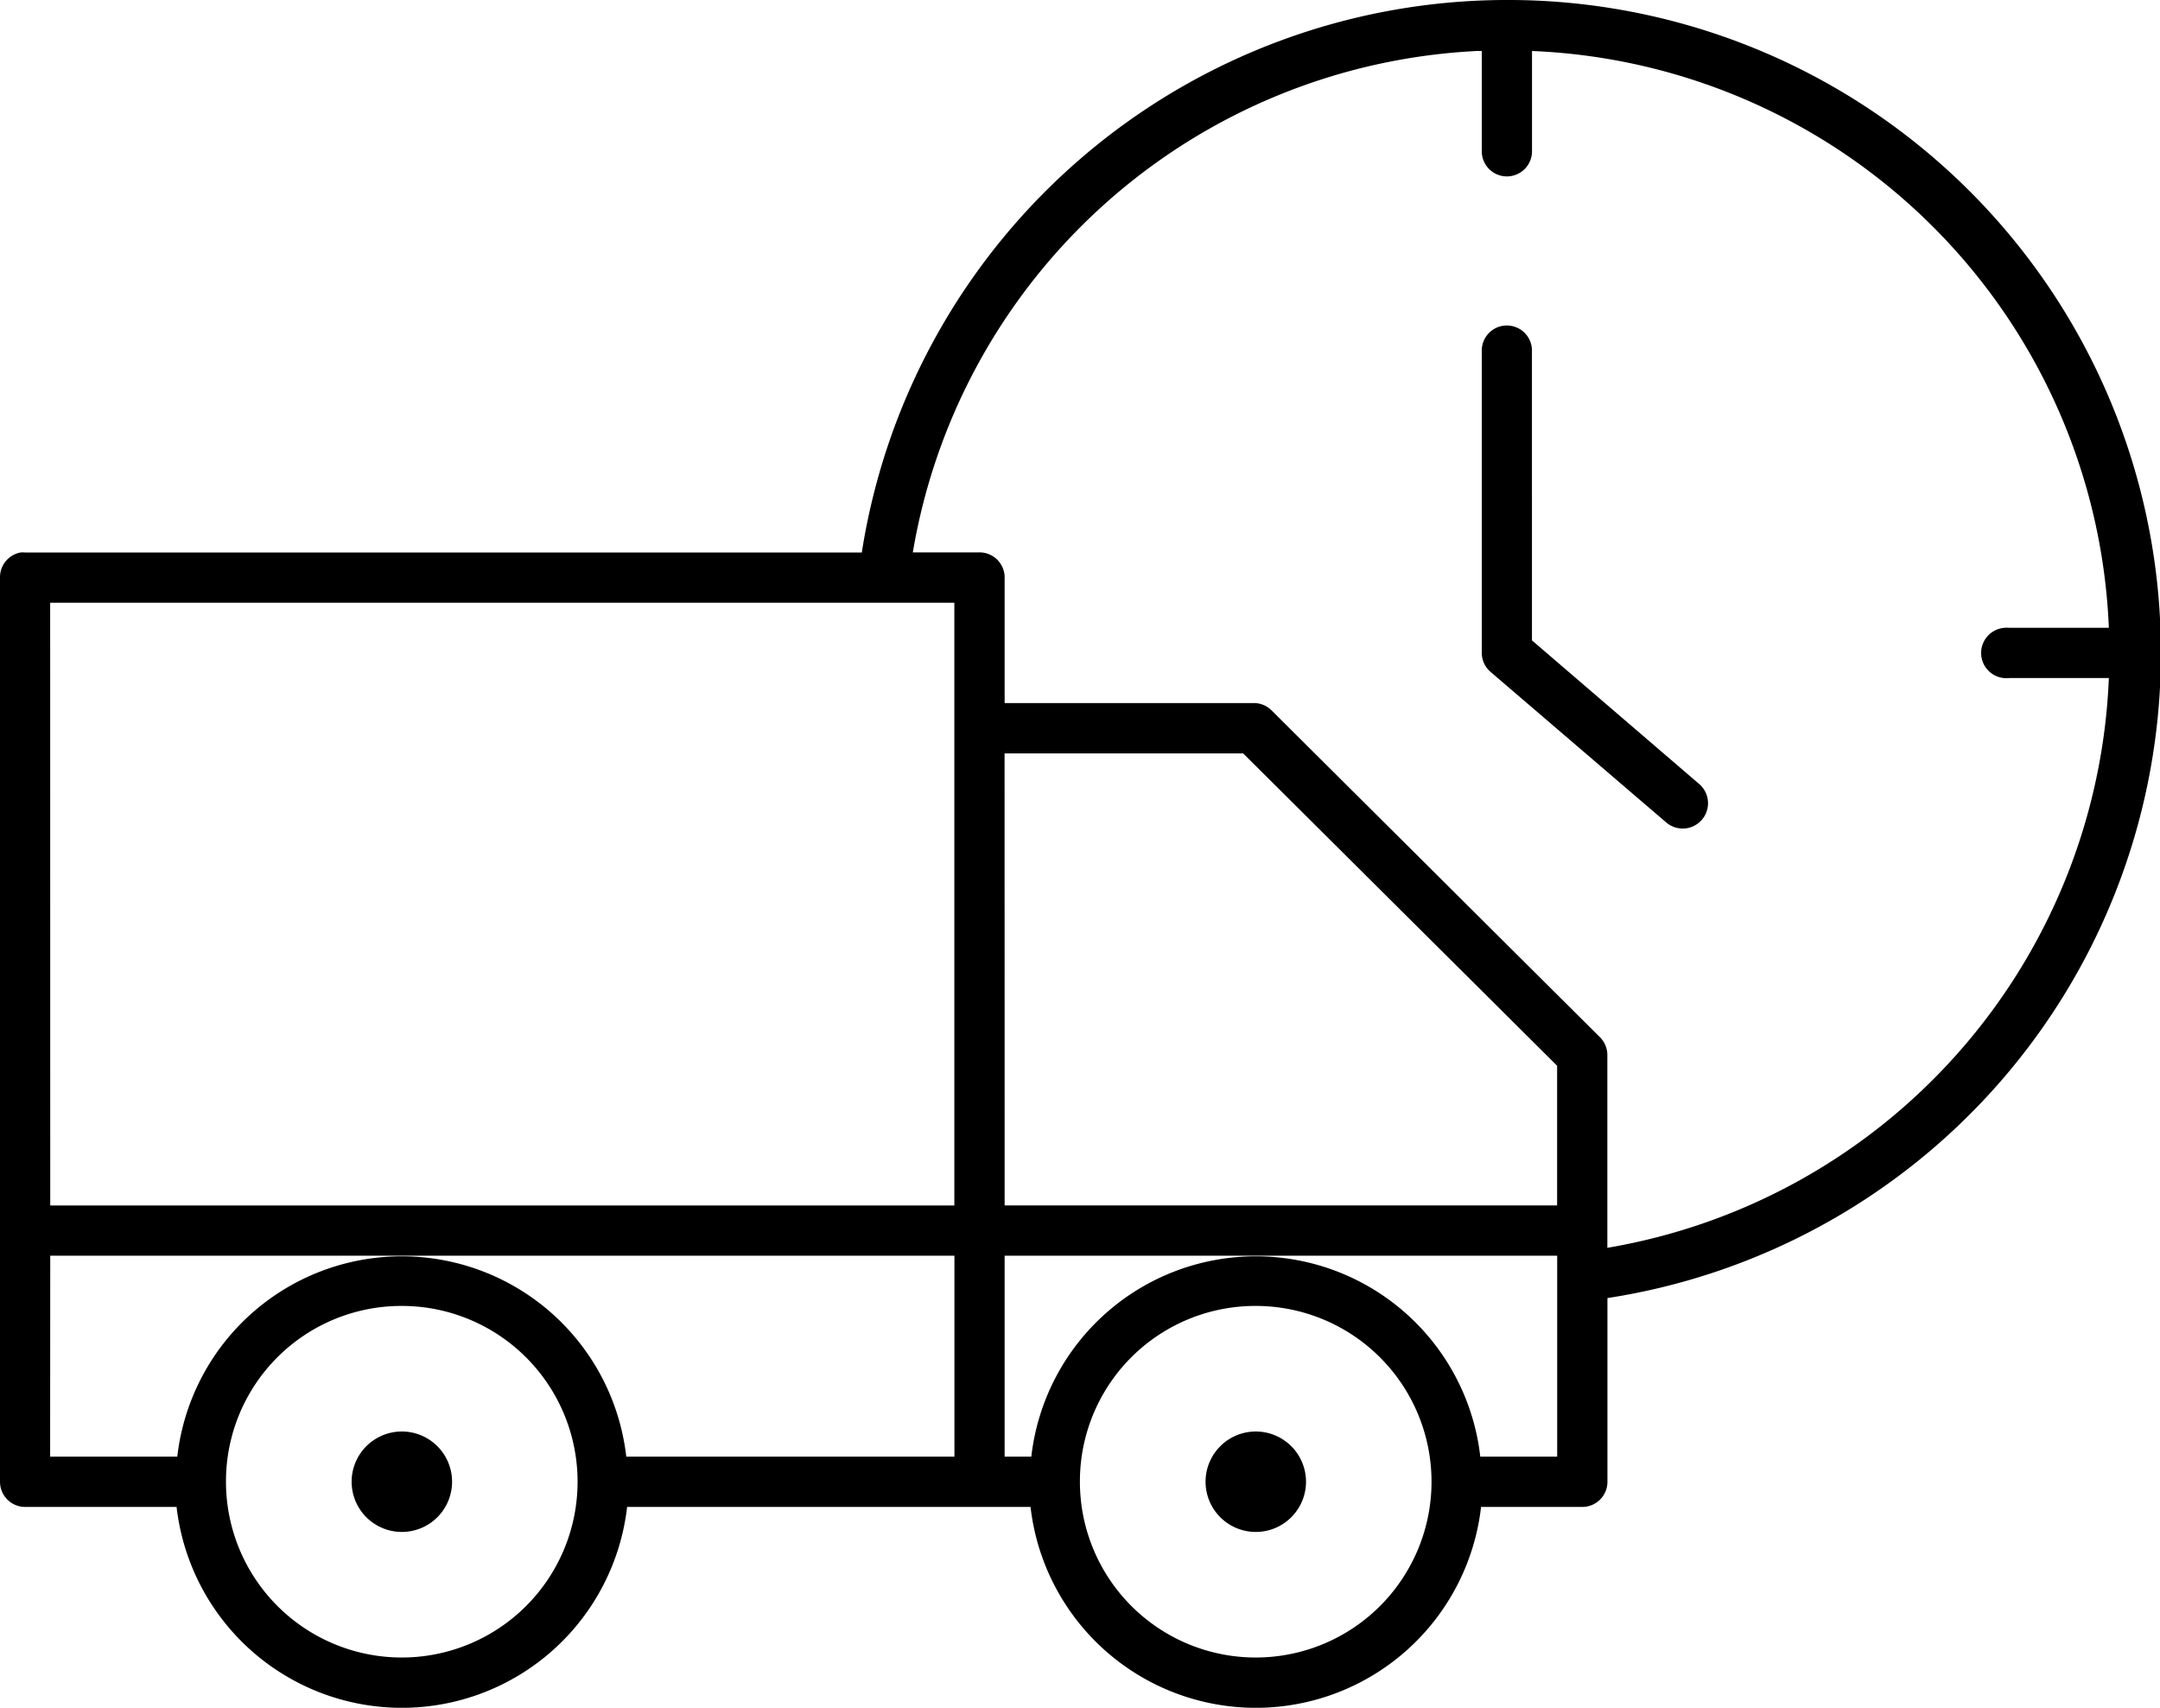
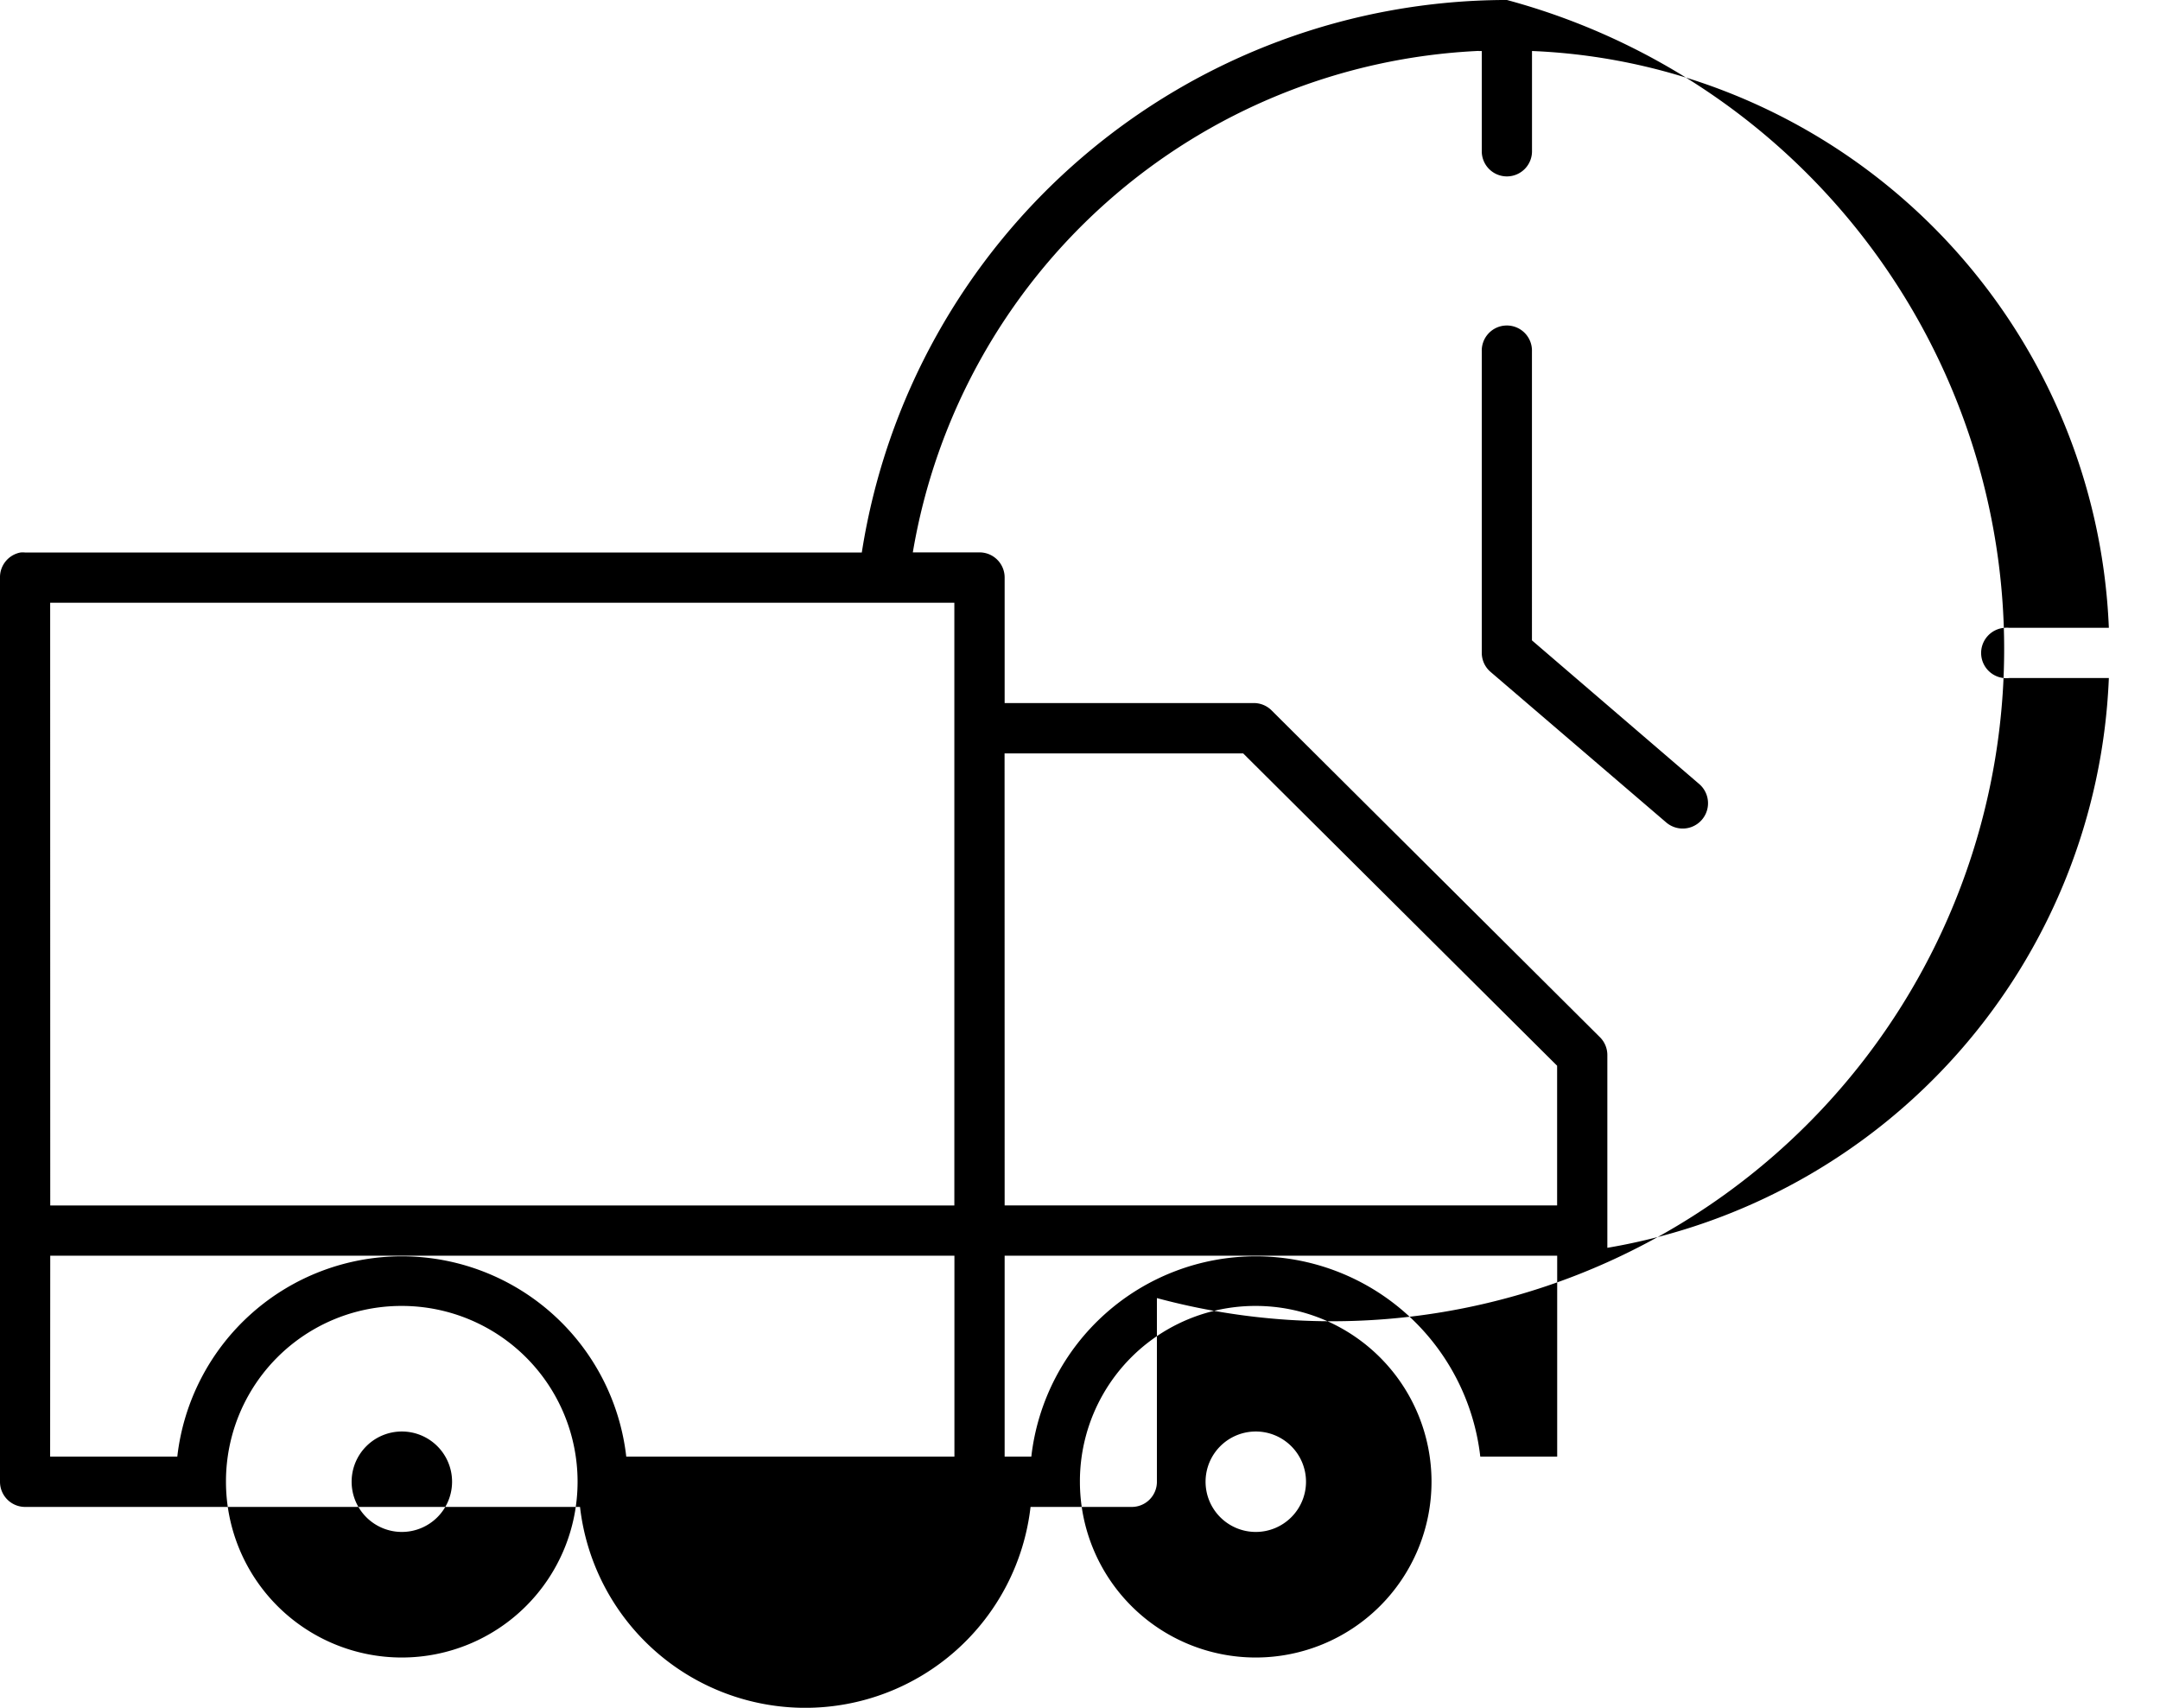
<svg xmlns="http://www.w3.org/2000/svg" width="121.414" height="96" viewBox="0 0 121.414 96">
-   <path d="M193.9,89.6A36.732,36.732,0,0,0,157.64,120.66H110.61a1.325,1.325,0,0,0-.265,0,1.413,1.413,0,0,0-1.147,1.411V172.9a1.412,1.412,0,0,0,1.412,1.412h8.514a12.745,12.745,0,0,0,25.324,0h22.677a12.745,12.745,0,0,0,25.324,0h5.691a1.412,1.412,0,0,0,1.412-1.412V162.572A36.7,36.7,0,0,0,193.9,89.6Zm-1.588,2.868c.059,0,.118,0,.177,0v5.6a1.412,1.412,0,1,0,2.823,0v-5.6a33.837,33.837,0,0,1,32.425,32.425h-5.6a1.325,1.325,0,0,0-.265,0,1.418,1.418,0,1,0,.265,2.823h5.6a33.877,33.877,0,0,1-28.19,32.03V148.938a1.417,1.417,0,0,0-.4-1.015l-18.485-18.4a1.414,1.414,0,0,0-1.014-.4H165.669v-7.059a1.412,1.412,0,0,0-1.411-1.411h-3.75a33.848,33.848,0,0,1,31.808-28.19Zm1.412,15.441a1.411,1.411,0,0,0-1.235,1.455v16.941a1.407,1.407,0,0,0,.485,1.059l9.883,8.471a1.423,1.423,0,1,0,1.852-2.162l-9.4-8.074V109.366a1.411,1.411,0,0,0-1.588-1.456Zm-81.706,15.573h50.824v33.883H112.022Zm53.647,8.471h13.412l17.647,17.558v7.852H165.669ZM112.022,160.19h50.824v11.293H144.4a12.7,12.7,0,0,0-25.236,0h-7.148Zm53.647,0h31.059v11.293h-4.323a12.7,12.7,0,0,0-25.236,0h-1.5Zm-33.883,2.823A9.882,9.882,0,1,1,121.9,172.9,9.861,9.861,0,0,1,131.787,163.013Zm48,0A9.882,9.882,0,1,1,169.9,172.9,9.861,9.861,0,0,1,179.787,163.013Zm-48,7.059a2.823,2.823,0,1,0,2.823,2.823A2.823,2.823,0,0,0,131.787,170.072Zm48,0a2.823,2.823,0,1,0,2.823,2.823A2.824,2.824,0,0,0,179.787,170.072Z" transform="translate(-109.198 -89.601)" />
+   <path d="M193.9,89.6A36.732,36.732,0,0,0,157.64,120.66H110.61a1.325,1.325,0,0,0-.265,0,1.413,1.413,0,0,0-1.147,1.411V172.9a1.412,1.412,0,0,0,1.412,1.412h8.514h22.677a12.745,12.745,0,0,0,25.324,0h5.691a1.412,1.412,0,0,0,1.412-1.412V162.572A36.7,36.7,0,0,0,193.9,89.6Zm-1.588,2.868c.059,0,.118,0,.177,0v5.6a1.412,1.412,0,1,0,2.823,0v-5.6a33.837,33.837,0,0,1,32.425,32.425h-5.6a1.325,1.325,0,0,0-.265,0,1.418,1.418,0,1,0,.265,2.823h5.6a33.877,33.877,0,0,1-28.19,32.03V148.938a1.417,1.417,0,0,0-.4-1.015l-18.485-18.4a1.414,1.414,0,0,0-1.014-.4H165.669v-7.059a1.412,1.412,0,0,0-1.411-1.411h-3.75a33.848,33.848,0,0,1,31.808-28.19Zm1.412,15.441a1.411,1.411,0,0,0-1.235,1.455v16.941a1.407,1.407,0,0,0,.485,1.059l9.883,8.471a1.423,1.423,0,1,0,1.852-2.162l-9.4-8.074V109.366a1.411,1.411,0,0,0-1.588-1.456Zm-81.706,15.573h50.824v33.883H112.022Zm53.647,8.471h13.412l17.647,17.558v7.852H165.669ZM112.022,160.19h50.824v11.293H144.4a12.7,12.7,0,0,0-25.236,0h-7.148Zm53.647,0h31.059v11.293h-4.323a12.7,12.7,0,0,0-25.236,0h-1.5Zm-33.883,2.823A9.882,9.882,0,1,1,121.9,172.9,9.861,9.861,0,0,1,131.787,163.013Zm48,0A9.882,9.882,0,1,1,169.9,172.9,9.861,9.861,0,0,1,179.787,163.013Zm-48,7.059a2.823,2.823,0,1,0,2.823,2.823A2.823,2.823,0,0,0,131.787,170.072Zm48,0a2.823,2.823,0,1,0,2.823,2.823A2.824,2.824,0,0,0,179.787,170.072Z" transform="translate(-109.198 -89.601)" />
</svg>